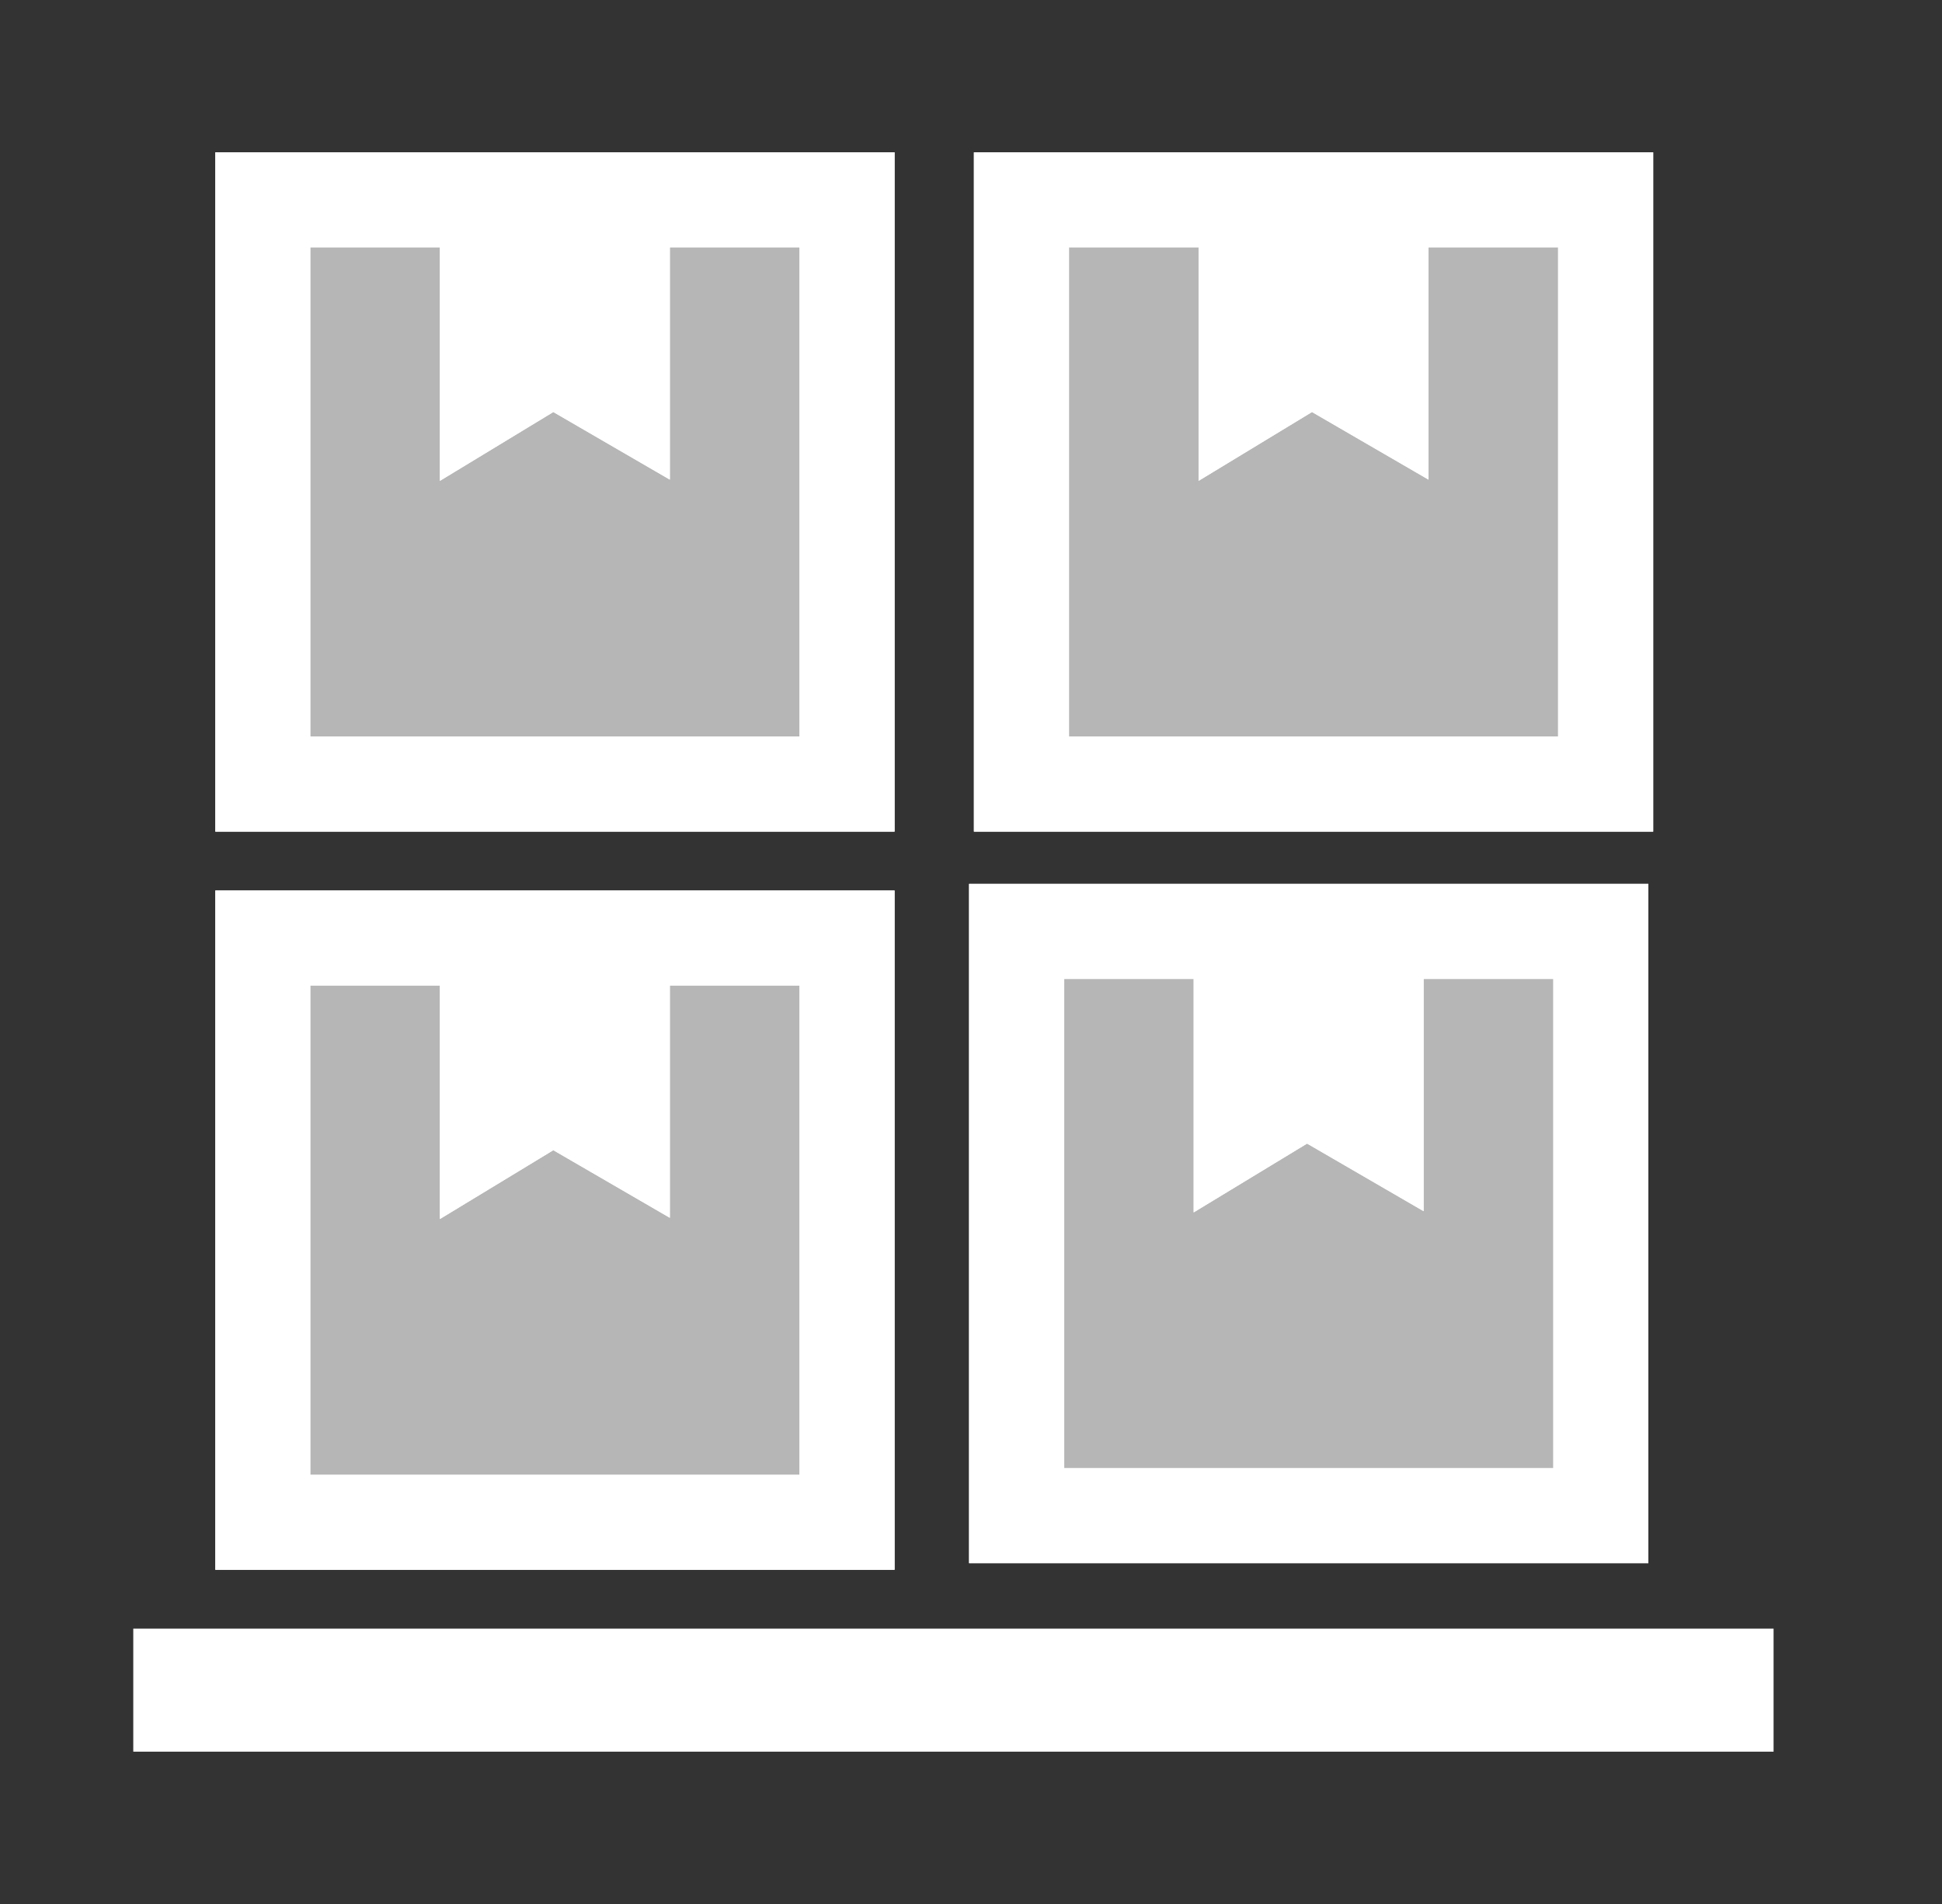
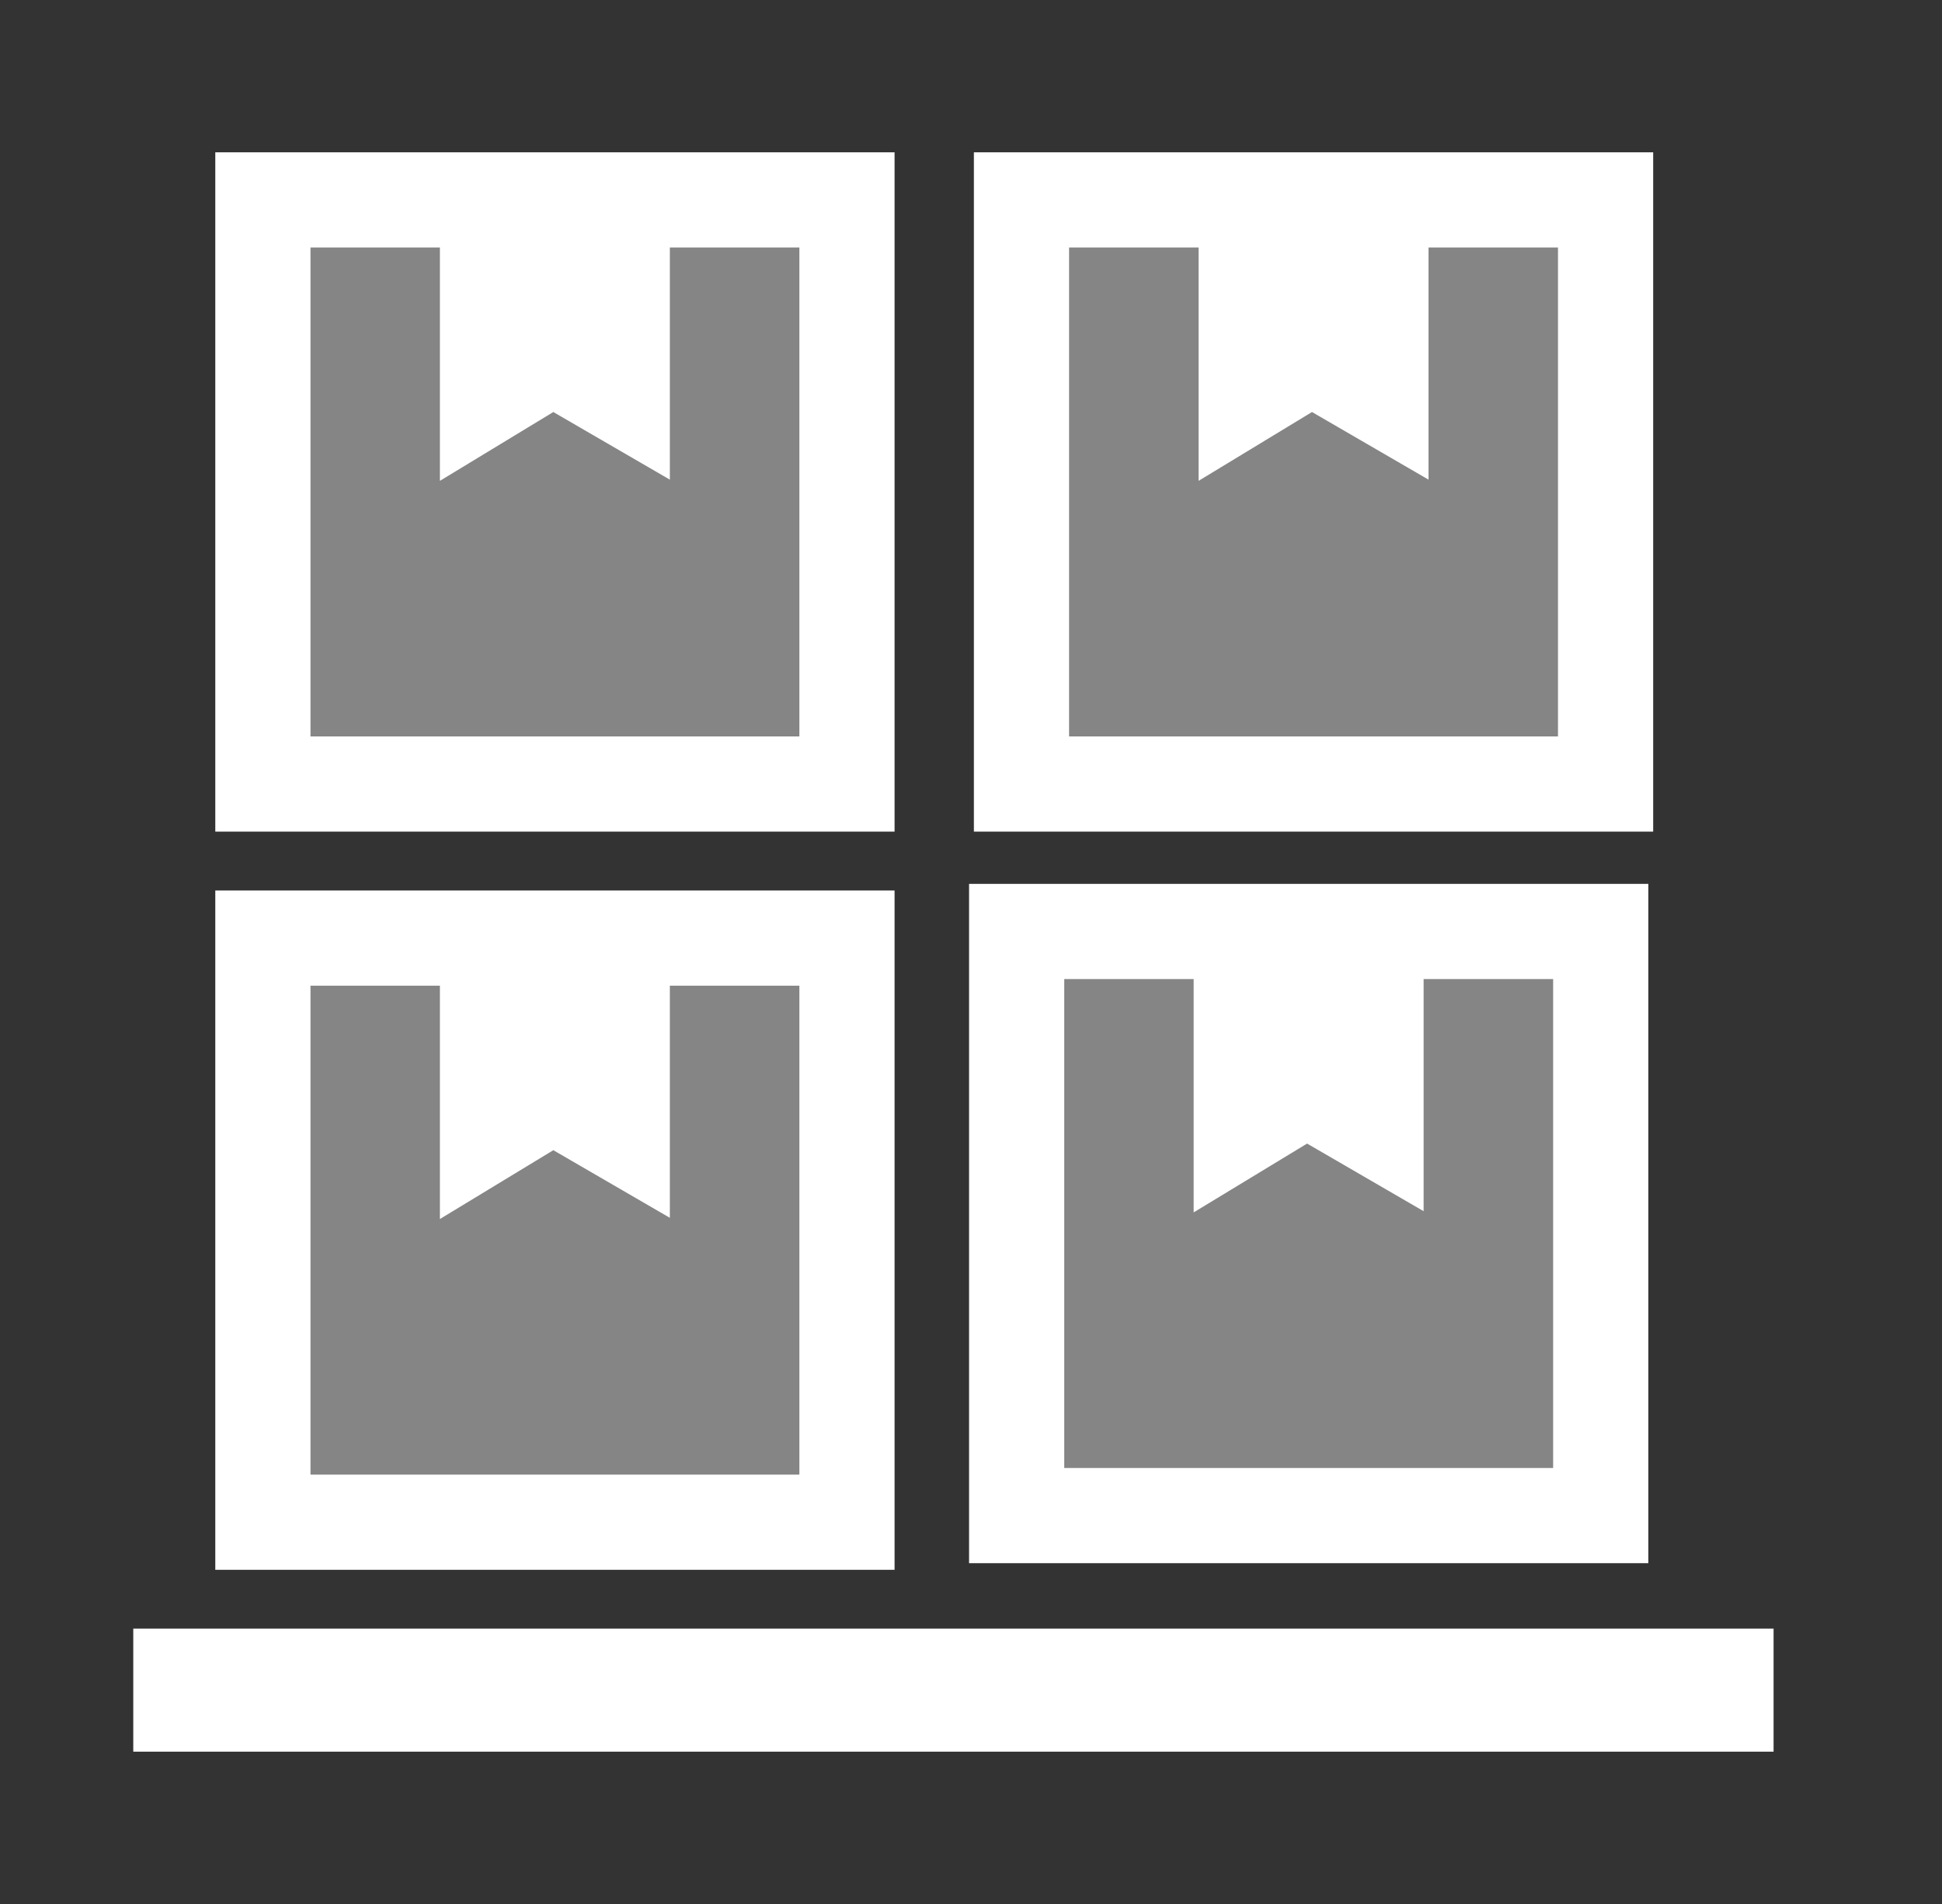
<svg xmlns="http://www.w3.org/2000/svg" width="51" height="50" fill="none">
  <rect width="100%" height="100%" fill="#333333" stroke="none" />
-   <path fill="#fff" fill-opacity=".4" stroke="#fff" stroke-width="1.579" d="M26.239 24H42.499v16.26H26.239zM6.444 24.174h16.26v16.26H6.444zM6.444 4.79h16.26v16.26H6.444zM26.366 4.79H42.626v16.26H26.366z" />
  <path d="M32.137 30.436v-6.244h4.46v6.244l-2.28-1.323-2.18 1.323ZM12.342 30.61v-6.244h4.46v6.244l-2.28-1.323-2.18 1.323ZM12.342 11.225V4.981h4.46v6.244l-2.28-1.323-2.18 1.323ZM32.266 11.225V4.981h4.46v6.244l-2.28-1.323-2.18 1.323Z" fill="#fff" stroke="#fff" stroke-width="1.579" />
  <path fill="#fff" fill-opacity=".4" stroke="#fff" stroke-width="2.5" d="M26.699 24.461h15.339v15.339H26.699zM6.904 24.635h15.339v15.339H6.904zM6.904 5.25h15.339v15.339H6.904zM26.826 5.25h15.339v15.339H26.826z" />
-   <path d="M32.137 30.436v-6.244h4.46v6.244l-2.28-1.323-2.18 1.323ZM12.342 30.61v-6.244h4.46v6.244l-2.28-1.323-2.18 1.323ZM12.342 11.225V4.981h4.46v6.244l-2.28-1.323-2.18 1.323ZM32.266 11.225V4.981h4.46v6.244l-2.28-1.323-2.18 1.323Z" fill="#fff" fill-opacity=".4" stroke="#fff" stroke-width="1.579" />
  <path fill="#fff" d="M3.5 42.769h43.077v3.231H3.5z" />
</svg>